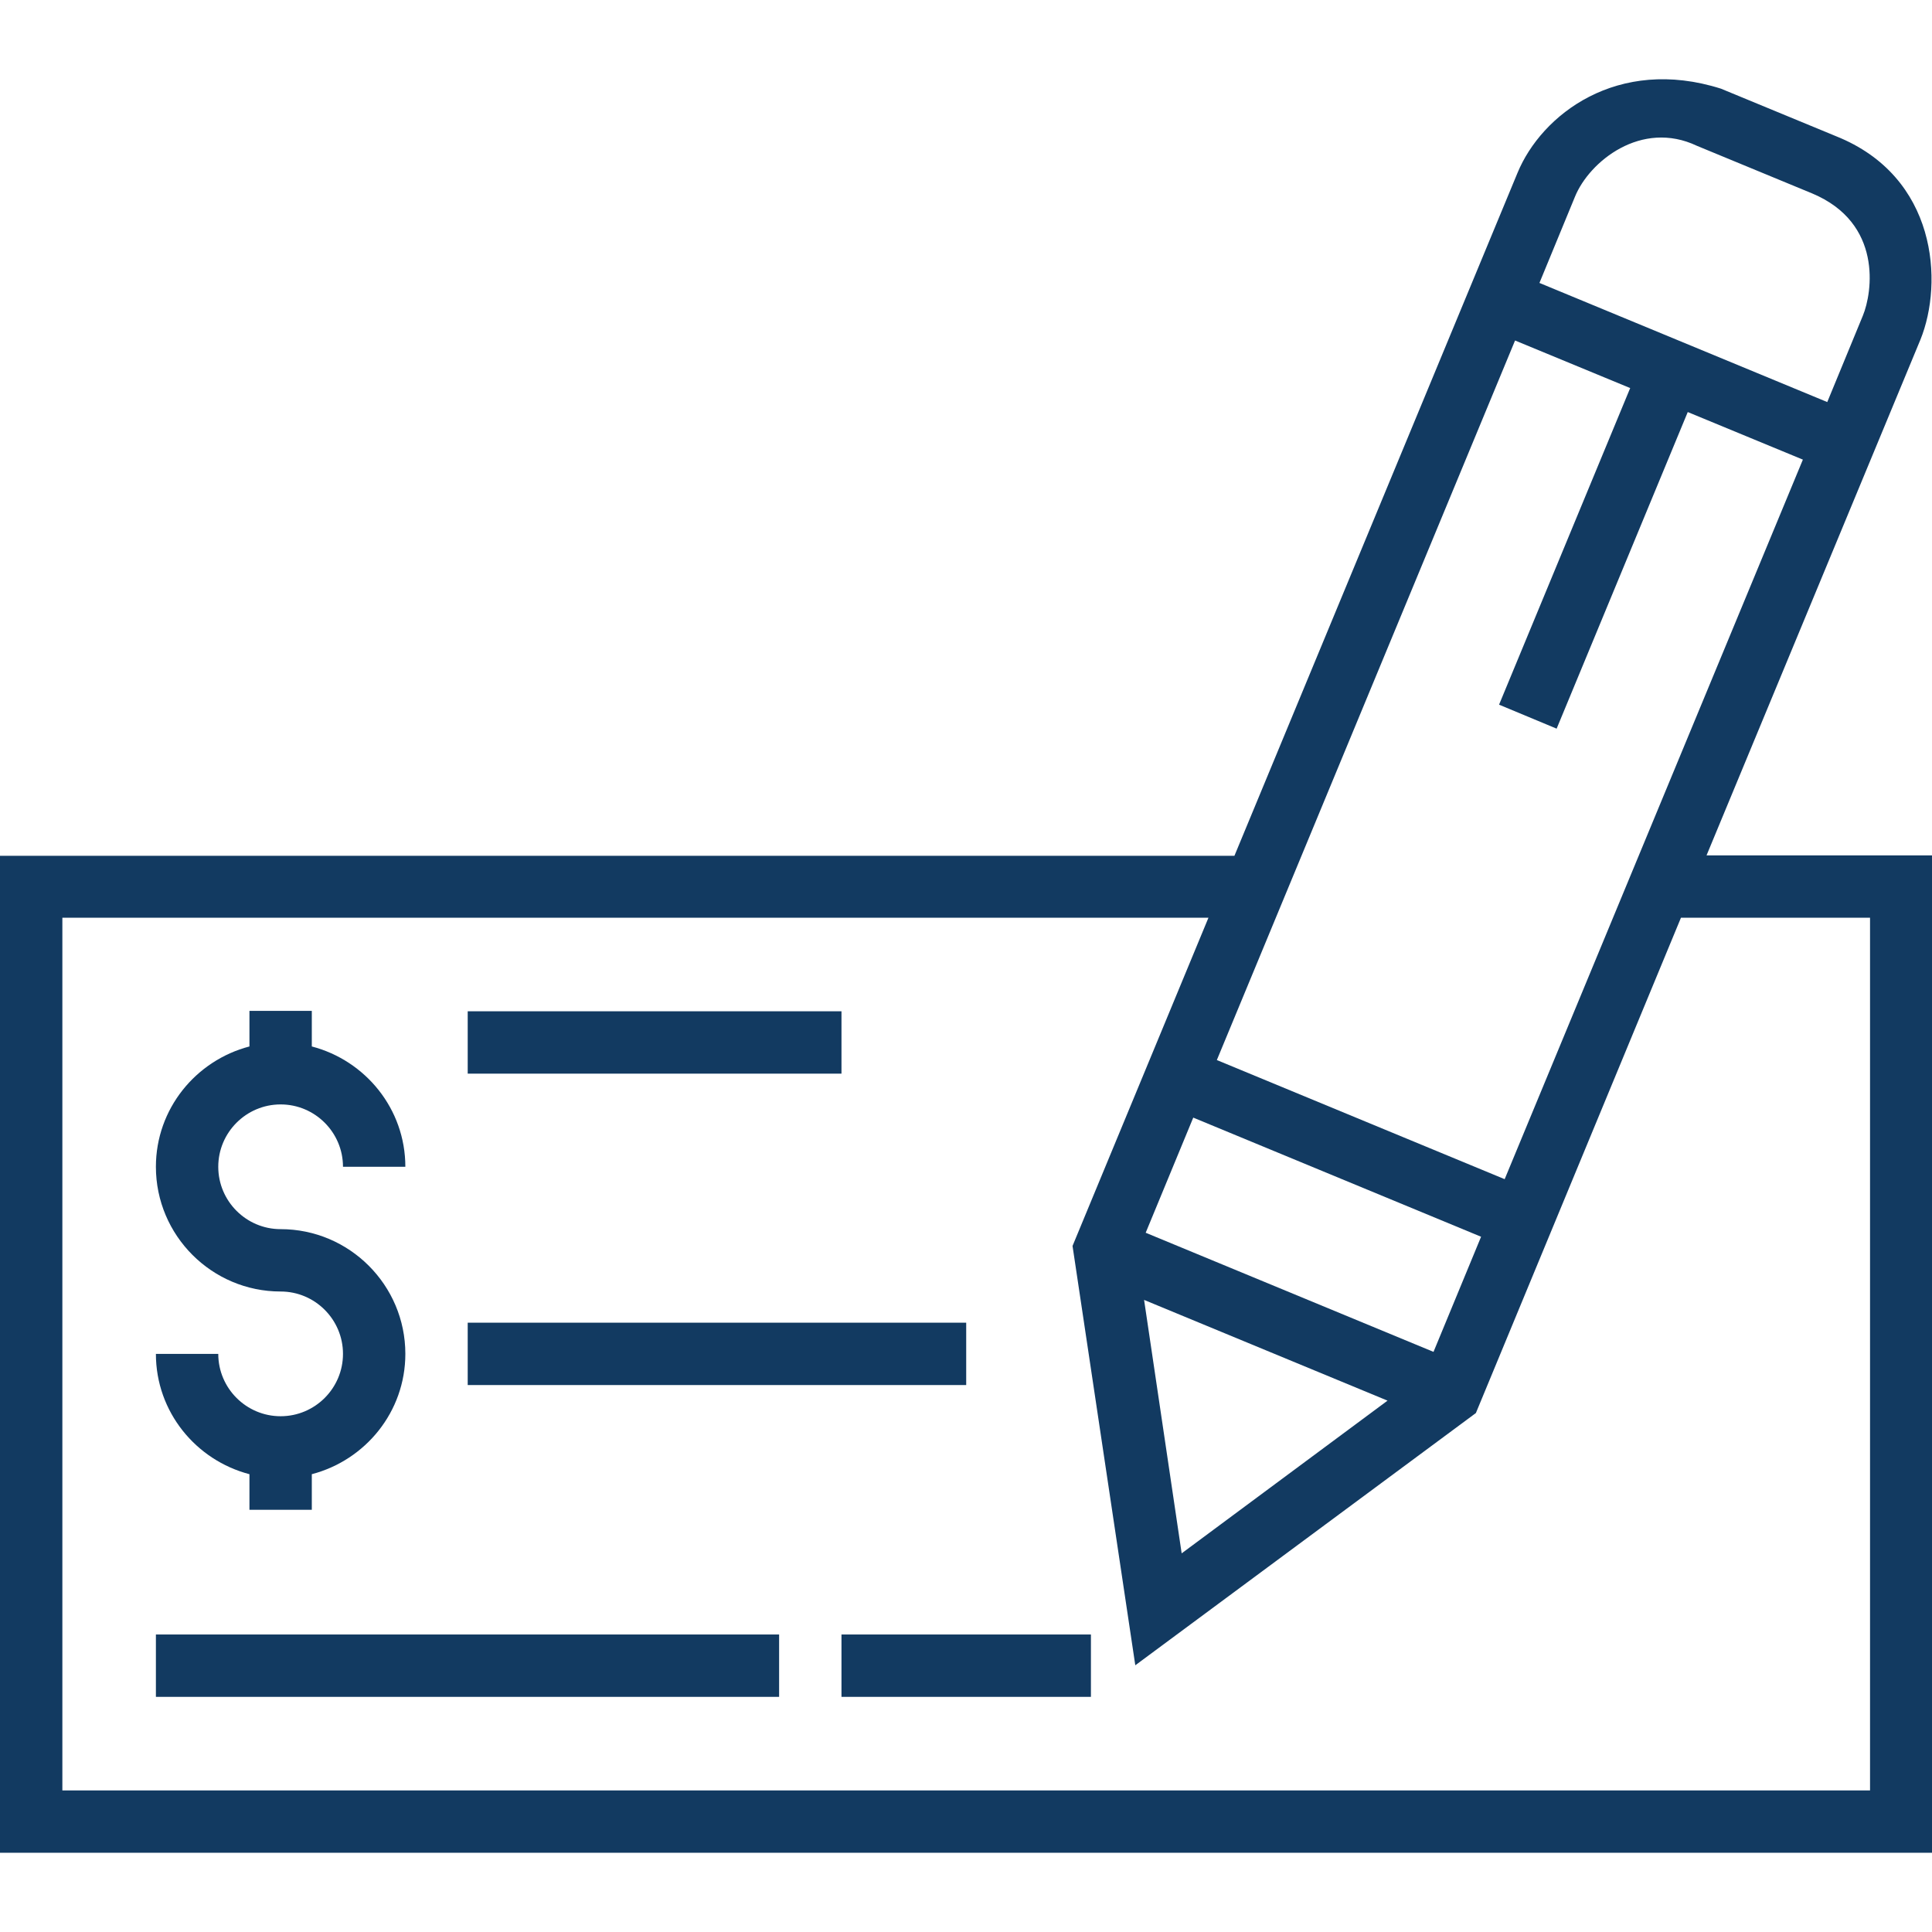
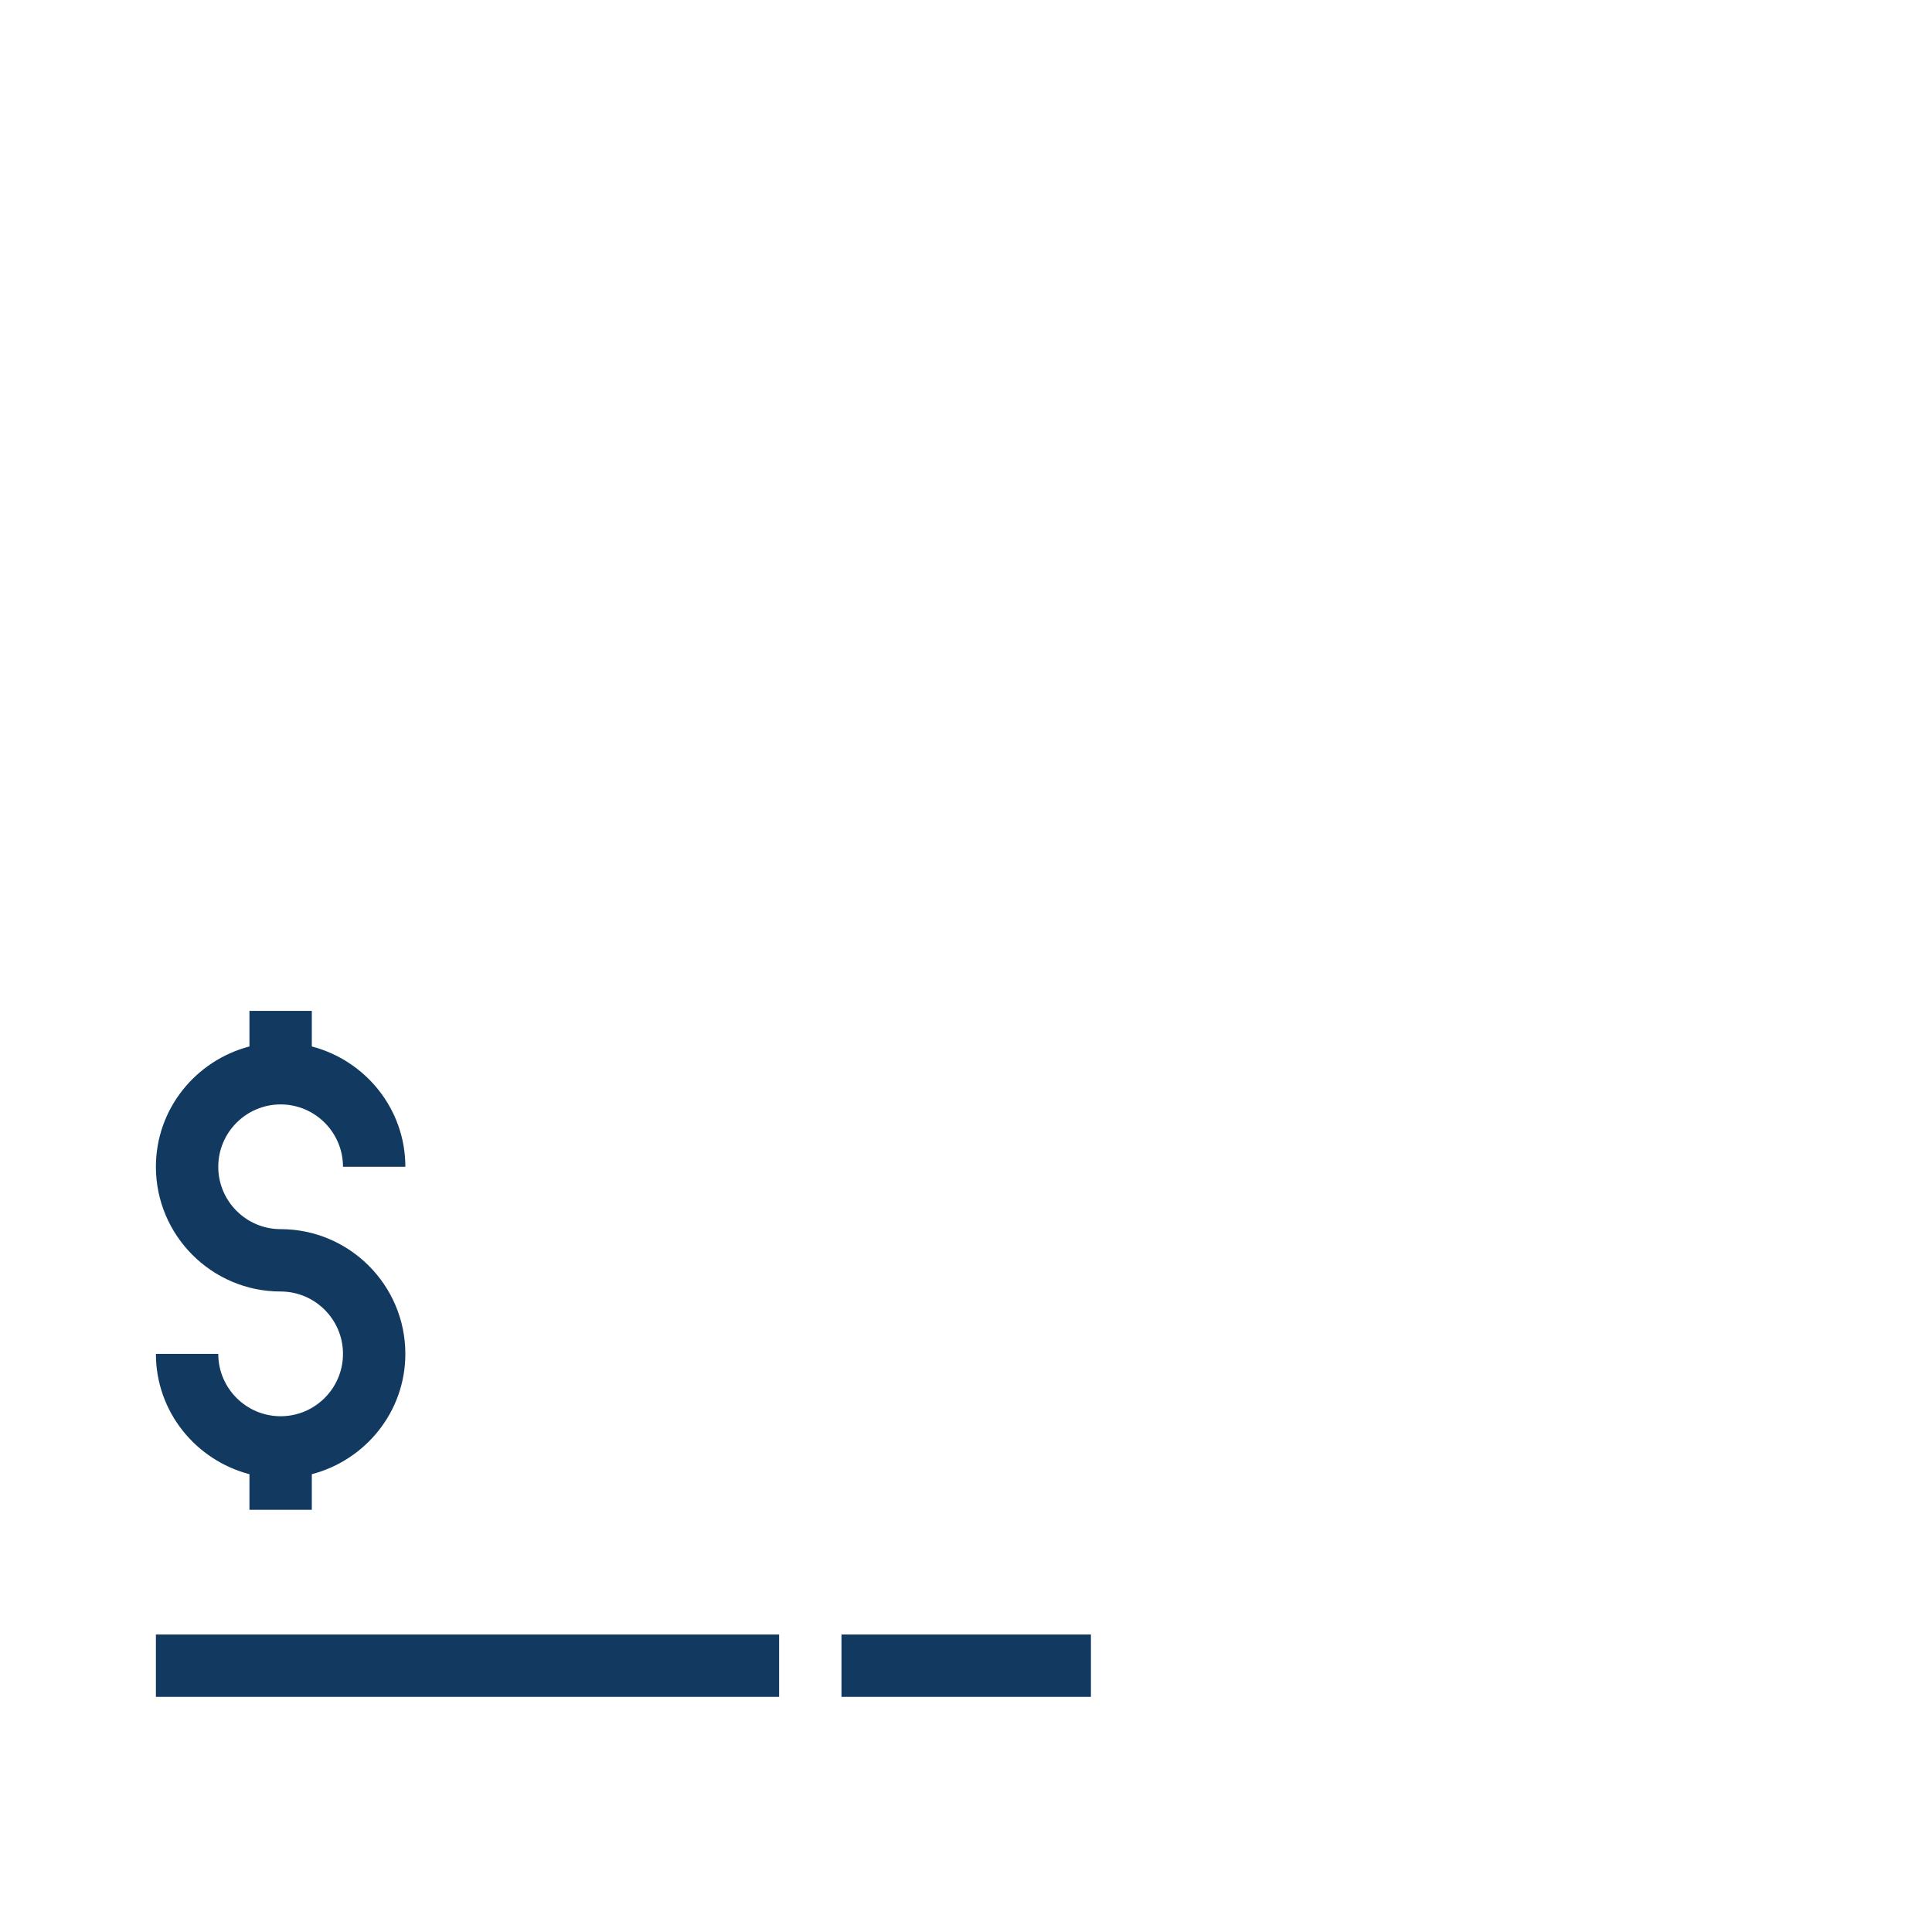
<svg xmlns="http://www.w3.org/2000/svg" version="1.1" id="Capa_1" x="0px" y="0px" viewBox="0 0 483.3 483.3" style="enable-background:new 0 0 483.3 483.3;" xml:space="preserve" width="512px" height="512px">
  <g>
    <g>
      <g>
        <path d="M70.2,307.478c-8.6,0-15.6-7-15.6-15.6c0-8.6,7-15.6,15.6-15.6s15.6,7,15.6,15.6h15.6c0-14.5-10-26.6-23.4-30.1v-8.9H62.4    v8.9c-13.4,3.5-23.4,15.6-23.4,30.1c0,17.2,14,31.2,31.2,31.2c8.6,0,15.6,7,15.6,15.6c0,8.6-7,15.6-15.6,15.6s-15.6-7-15.6-15.6    H39c0,14.5,10,26.6,23.4,30.1v8.9H78v-8.9c13.4-3.5,23.4-15.6,23.4-30.1C101.4,321.478,87.4,307.478,70.2,307.478z" data-original="#000000" class="active-path" data-old_color="#000000" fill="#123A61" />
      </g>
    </g>
    <g>
      <g>
-         <rect x="117" y="252.978" width="93.5" height="15.6" data-original="#000000" class="active-path" data-old_color="#000000" fill="#123A61" />
-       </g>
+         </g>
    </g>
    <g>
      <g>
-         <rect x="117" y="330.878" width="124.7" height="15.6" data-original="#000000" class="active-path" data-old_color="#000000" fill="#123A61" />
-       </g>
+         </g>
    </g>
    <g>
      <g>
        <rect x="39" y="408.878" width="155.9" height="15.6" data-original="#000000" class="active-path" data-old_color="#000000" fill="#123A61" />
      </g>
    </g>
    <g>
      <g>
        <rect x="210.5" y="408.878" width="62.4" height="15.6" data-original="#000000" class="active-path" data-old_color="#000000" fill="#123A61" />
      </g>
    </g>
    <g>
      <g>
-         <path d="M426.9,213.978l53.5-129c5.8-14.3,4.2-40.8-21.1-50.9l-28.8-11.9c-25.9-8.2-44.9,6.5-50.9,21.1l-70.8,170.8H0v249.4h483.3    v-249.5H426.9z M394,49.178c3.6-8.8,16.6-19.3,30.5-12.7l28.8,11.9c17.7,7.4,15.1,24.8,12.7,30.6l-8.9,21.6l-72-29.8L394,49.178z     M379,85.178l28.8,11.9l-32.8,79.2l14.4,6l32.8-79.2l28.8,11.9l-74.6,180l-72-29.8L379,85.178z M286.6,308.378l11.9-28.8l72,29.8    l-11.9,28.8L286.6,308.378z M347.1,350.378l-51.5,38.2l-9.4-63.4L347.1,350.378z M15.6,447.878v-218.3h286.7l-34,82.1l15.7,104.9    l85.2-63.1l51.3-123.9h47.3v218.3H15.6z" data-original="#000000" class="active-path" data-old_color="#000000" fill="#123A61" />
-       </g>
+         </g>
    </g>
  </g>
</svg>